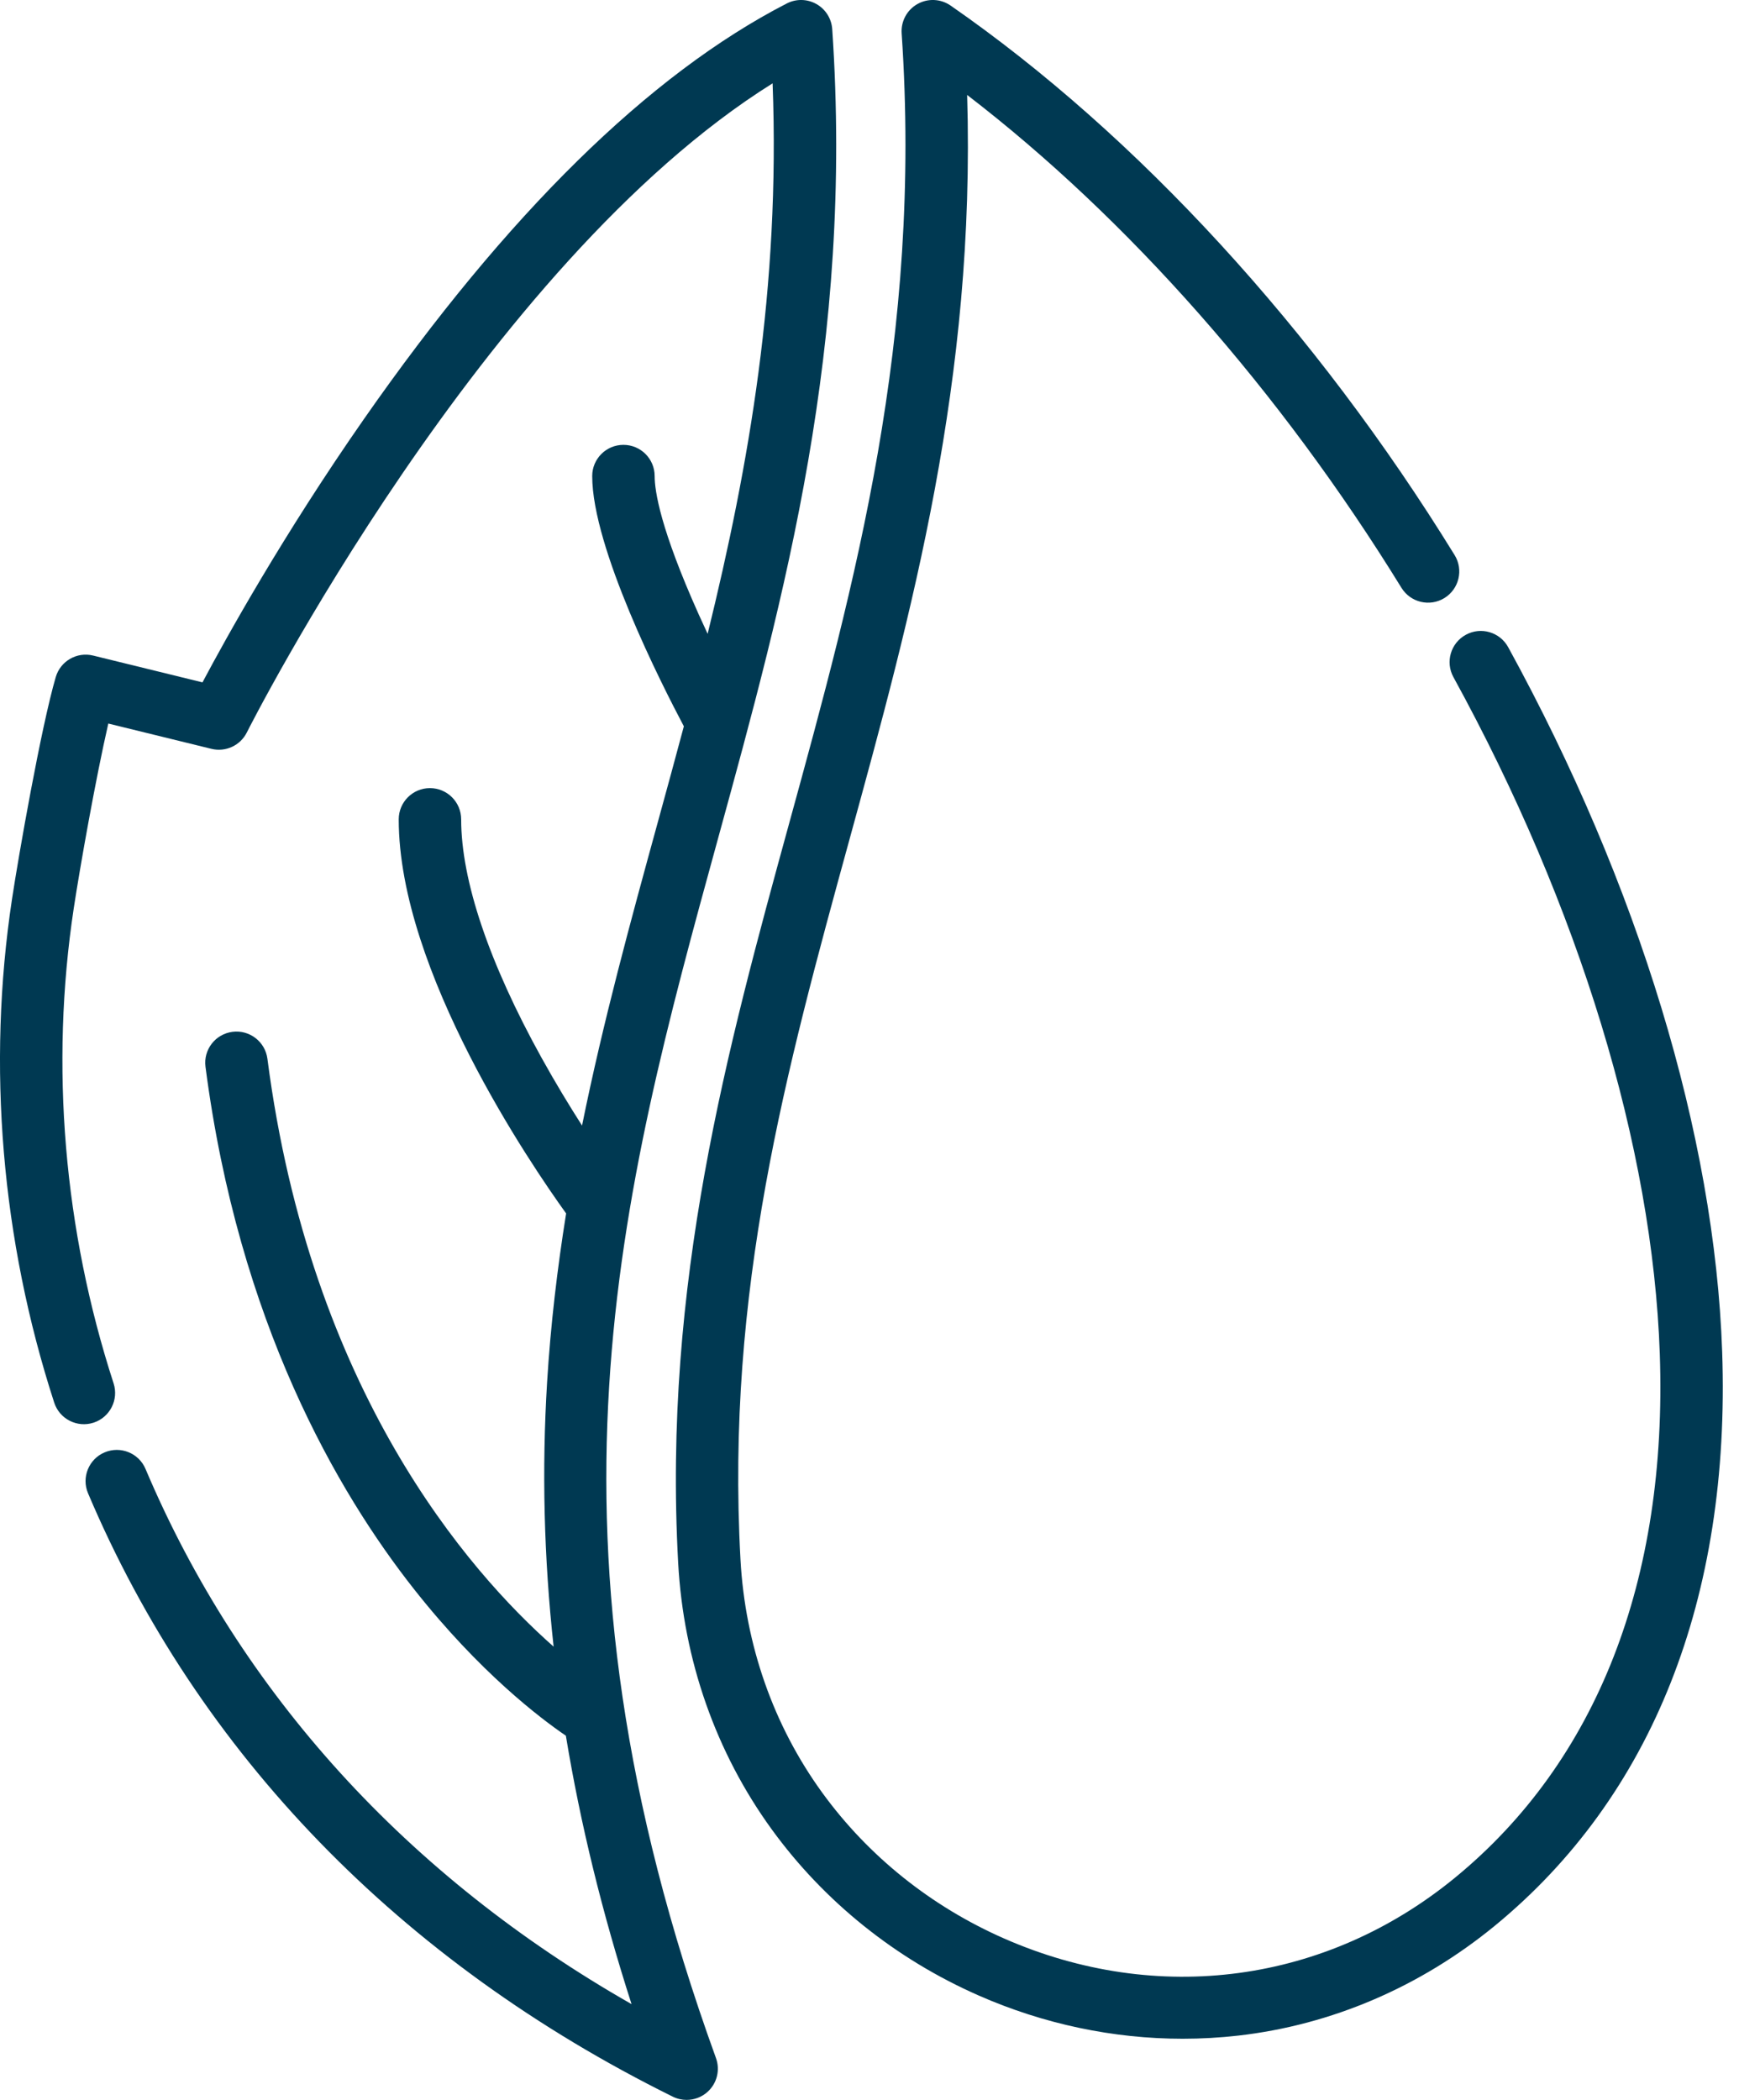
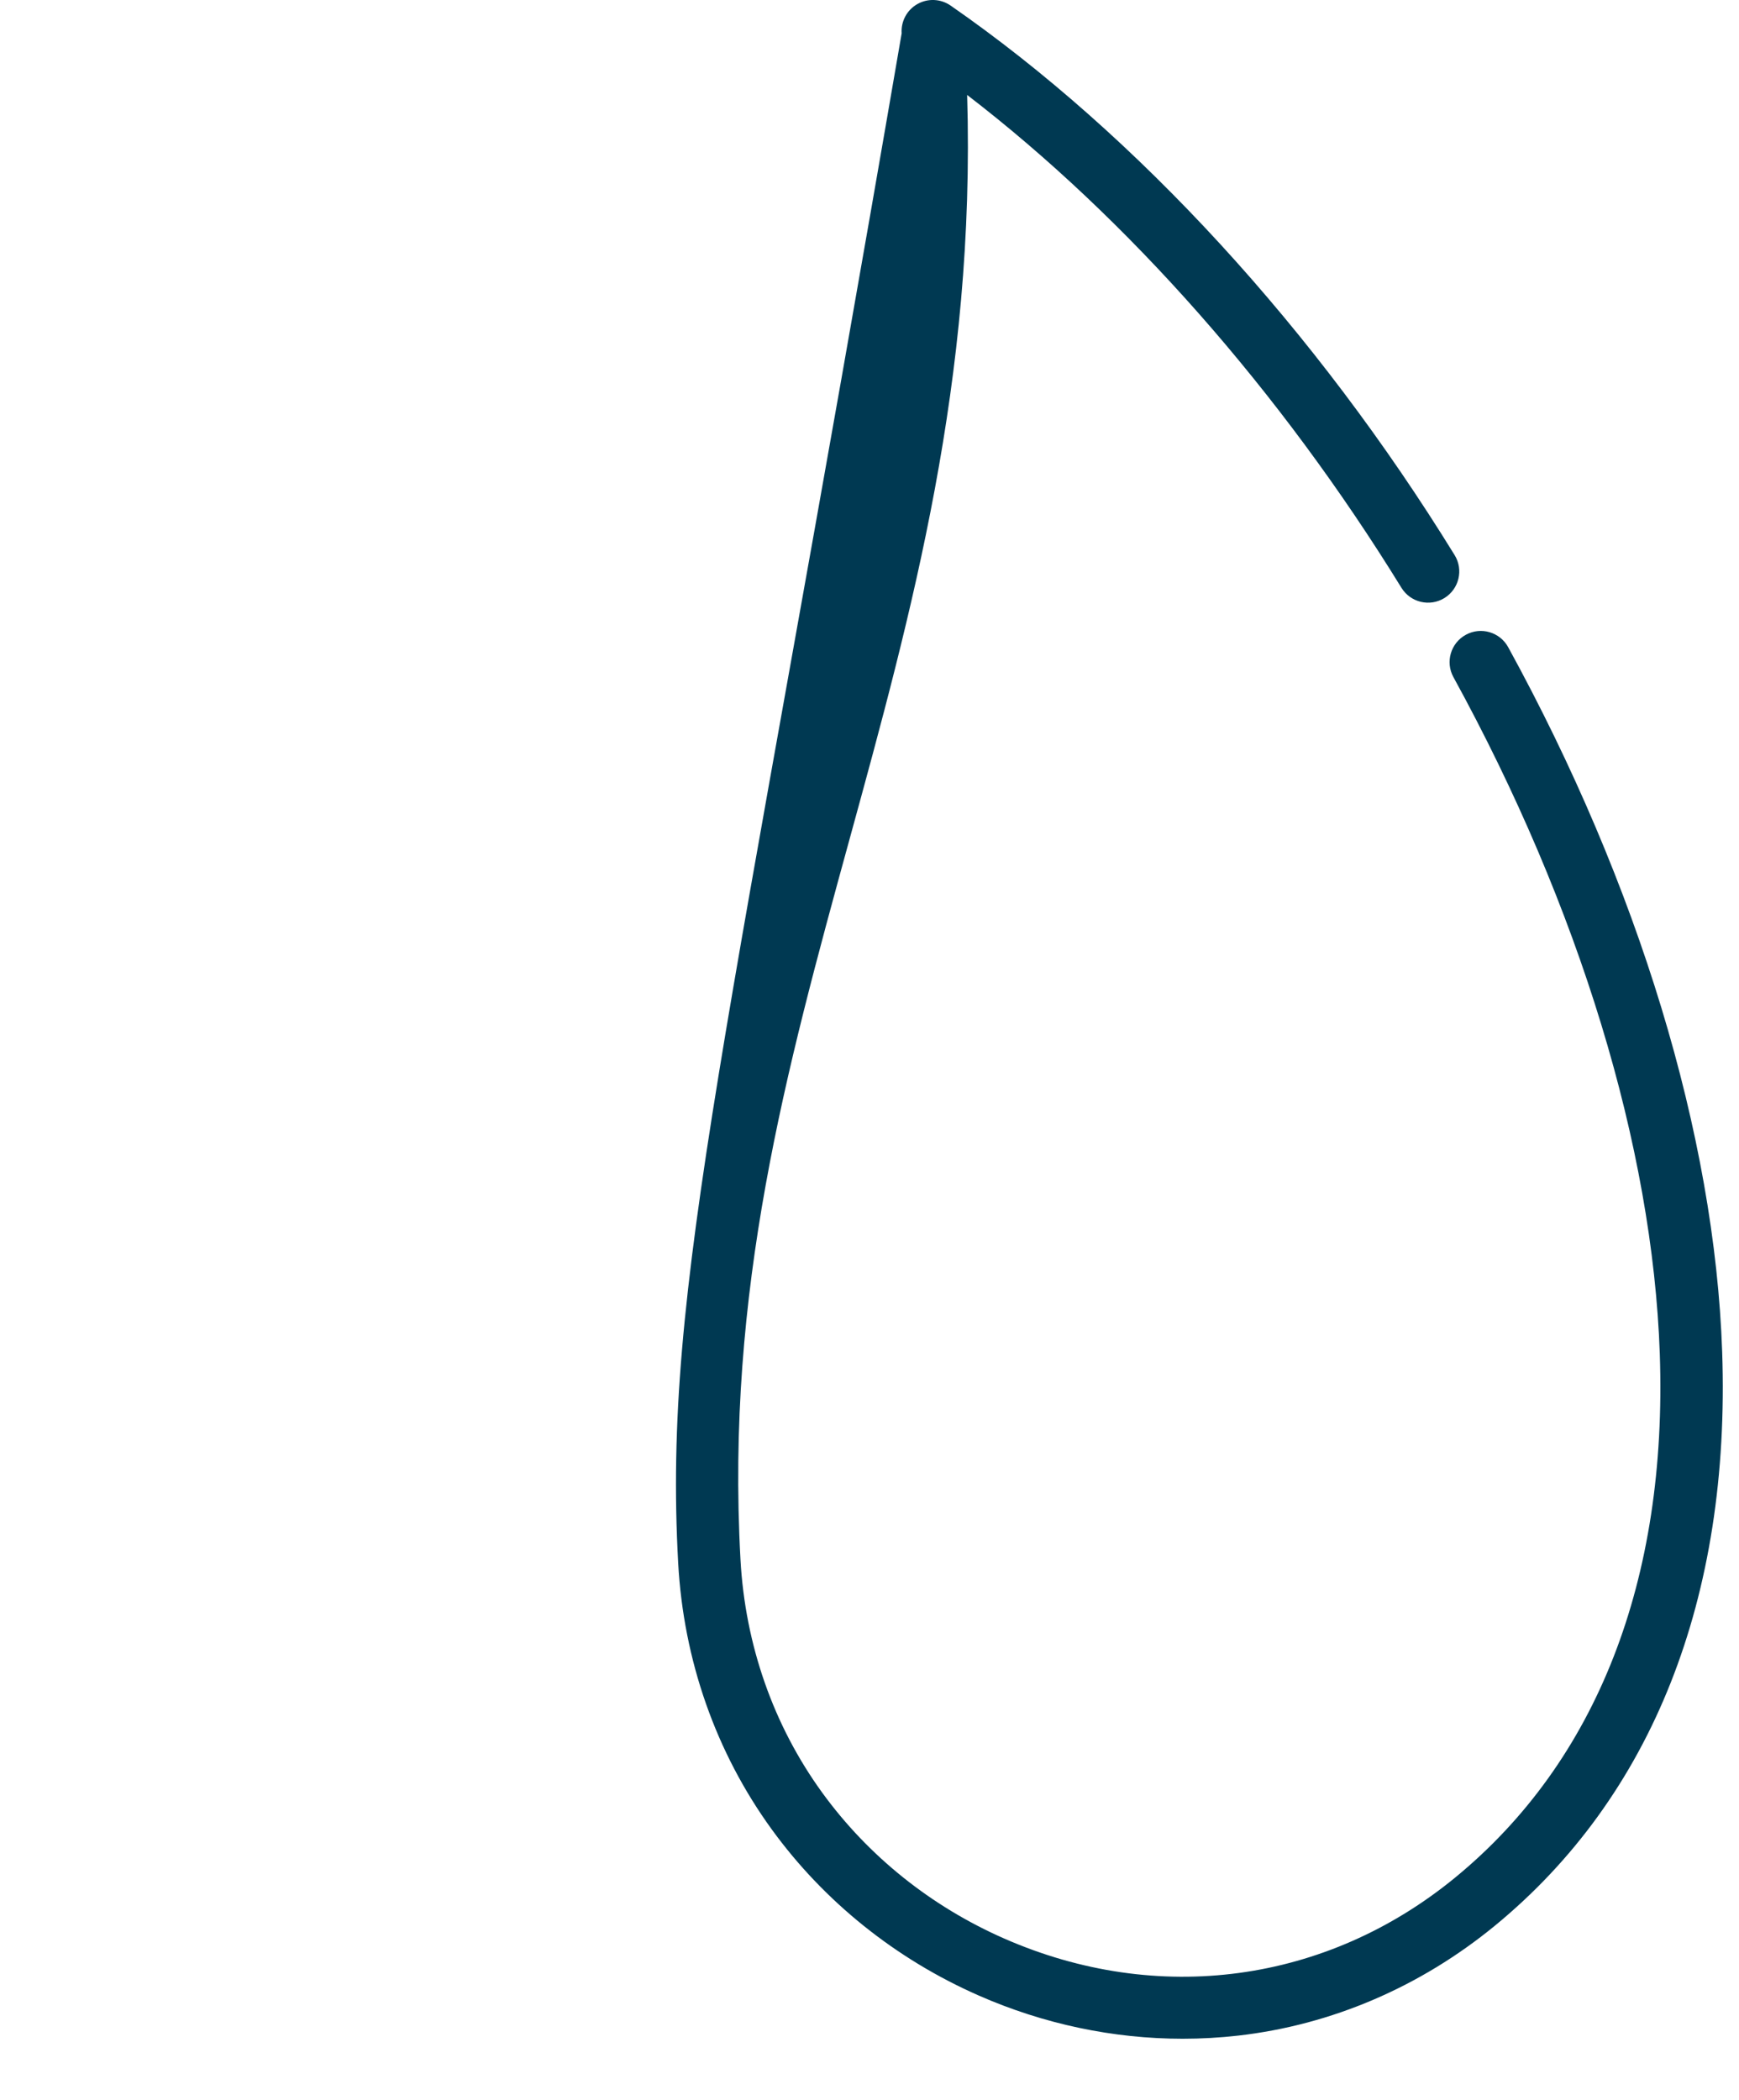
<svg xmlns="http://www.w3.org/2000/svg" width="53" height="64" viewBox="0 0 53 64" fill="none">
-   <path d="M21.882 25.562C23.915 18.156 26.017 10.497 25.364 0.887C25.342 0.567 25.161 0.28 24.882 0.123C24.604 -0.035 24.264 -0.041 23.98 0.105C19.785 2.263 15.45 6.523 11.095 12.767C8.62 16.316 6.88 19.461 6.171 20.797L2.839 19.98C2.345 19.858 1.842 20.147 1.699 20.636C1.25 22.171 0.563 26.098 0.366 27.402C-0.402 32.482 0.043 37.789 1.652 42.748C1.814 43.248 2.351 43.522 2.851 43.36C3.35 43.197 3.624 42.661 3.462 42.161C1.943 37.481 1.523 32.476 2.247 27.687C2.436 26.437 2.919 23.713 3.301 22.052L6.445 22.823C6.876 22.928 7.323 22.722 7.522 22.325C7.596 22.175 14.74 8.044 23.547 2.54C23.781 8.766 22.826 14.194 21.567 19.318C21.476 19.124 21.384 18.924 21.292 18.719C20.126 16.118 19.952 14.965 19.952 14.509C19.952 13.984 19.526 13.558 19 13.558C18.475 13.558 18.049 13.984 18.049 14.509C18.049 16.693 20.162 20.853 20.842 22.136C20.581 23.117 20.314 24.09 20.048 25.059C19.224 28.06 18.385 31.118 17.739 34.304C17.362 33.716 16.936 33.016 16.51 32.248C14.904 29.349 14.055 26.833 14.055 24.972C14.055 24.446 13.629 24.02 13.103 24.02C12.578 24.02 12.152 24.446 12.152 24.972C12.152 29.599 16.202 35.522 17.254 36.983C16.986 38.656 16.782 40.367 16.674 42.128C16.511 44.798 16.576 47.476 16.873 50.186C14.262 47.881 9.462 42.376 8.15 32.268C8.082 31.747 7.604 31.38 7.084 31.448C6.563 31.515 6.195 31.992 6.263 32.513C7.274 40.295 10.28 45.47 12.624 48.441C14.617 50.967 16.469 52.371 17.246 52.9C17.688 55.582 18.354 58.302 19.248 61.081C12.417 57.189 7.321 51.589 4.435 44.77C4.231 44.286 3.672 44.06 3.188 44.265C2.705 44.469 2.478 45.028 2.683 45.511C6.038 53.438 12.201 59.797 20.506 63.902C20.64 63.968 20.784 64 20.927 64C21.156 64 21.383 63.917 21.561 63.758C21.851 63.499 21.954 63.09 21.821 62.725C16.053 46.802 18.884 36.485 21.882 25.562Z" fill="#003952" />
-   <path d="M52.487 41.197C52.26 34.605 49.943 26.979 45.965 19.724C45.712 19.263 45.134 19.094 44.674 19.347C44.213 19.599 44.044 20.177 44.297 20.638C48.135 27.638 50.368 34.963 50.586 41.262C50.824 48.158 48.669 53.676 44.354 57.22C40.427 60.444 35.284 61.139 30.596 59.078C28.373 58.1 26.459 56.565 25.059 54.636C23.572 52.587 22.711 50.131 22.568 47.532C22.117 39.331 23.953 32.643 25.896 25.562C27.785 18.679 29.734 11.577 29.476 2.894C34.37 6.652 39.02 11.919 42.713 17.916C42.989 18.363 43.575 18.502 44.022 18.227C44.469 17.951 44.609 17.365 44.333 16.918C40.108 10.057 34.652 4.109 28.971 0.169C28.671 -0.039 28.277 -0.057 27.959 0.124C27.641 0.304 27.455 0.651 27.48 1.016C28.111 10.304 26.052 17.805 24.061 25.059C22.163 31.975 20.2 39.126 20.669 47.637C20.832 50.601 21.817 53.408 23.519 55.753C25.117 57.955 27.299 59.707 29.83 60.819C31.81 61.69 33.931 62.136 36.047 62.136C36.613 62.136 37.178 62.104 37.741 62.04C40.584 61.715 43.288 60.556 45.561 58.69C50.352 54.756 52.747 48.707 52.487 41.197Z" fill="#003952" />
+   <path d="M52.487 41.197C52.26 34.605 49.943 26.979 45.965 19.724C45.712 19.263 45.134 19.094 44.674 19.347C44.213 19.599 44.044 20.177 44.297 20.638C48.135 27.638 50.368 34.963 50.586 41.262C50.824 48.158 48.669 53.676 44.354 57.22C40.427 60.444 35.284 61.139 30.596 59.078C28.373 58.1 26.459 56.565 25.059 54.636C23.572 52.587 22.711 50.131 22.568 47.532C22.117 39.331 23.953 32.643 25.896 25.562C27.785 18.679 29.734 11.577 29.476 2.894C34.37 6.652 39.02 11.919 42.713 17.916C42.989 18.363 43.575 18.502 44.022 18.227C44.469 17.951 44.609 17.365 44.333 16.918C40.108 10.057 34.652 4.109 28.971 0.169C28.671 -0.039 28.277 -0.057 27.959 0.124C27.641 0.304 27.455 0.651 27.48 1.016C22.163 31.975 20.2 39.126 20.669 47.637C20.832 50.601 21.817 53.408 23.519 55.753C25.117 57.955 27.299 59.707 29.83 60.819C31.81 61.69 33.931 62.136 36.047 62.136C36.613 62.136 37.178 62.104 37.741 62.04C40.584 61.715 43.288 60.556 45.561 58.69C50.352 54.756 52.747 48.707 52.487 41.197Z" fill="#003952" />
</svg>